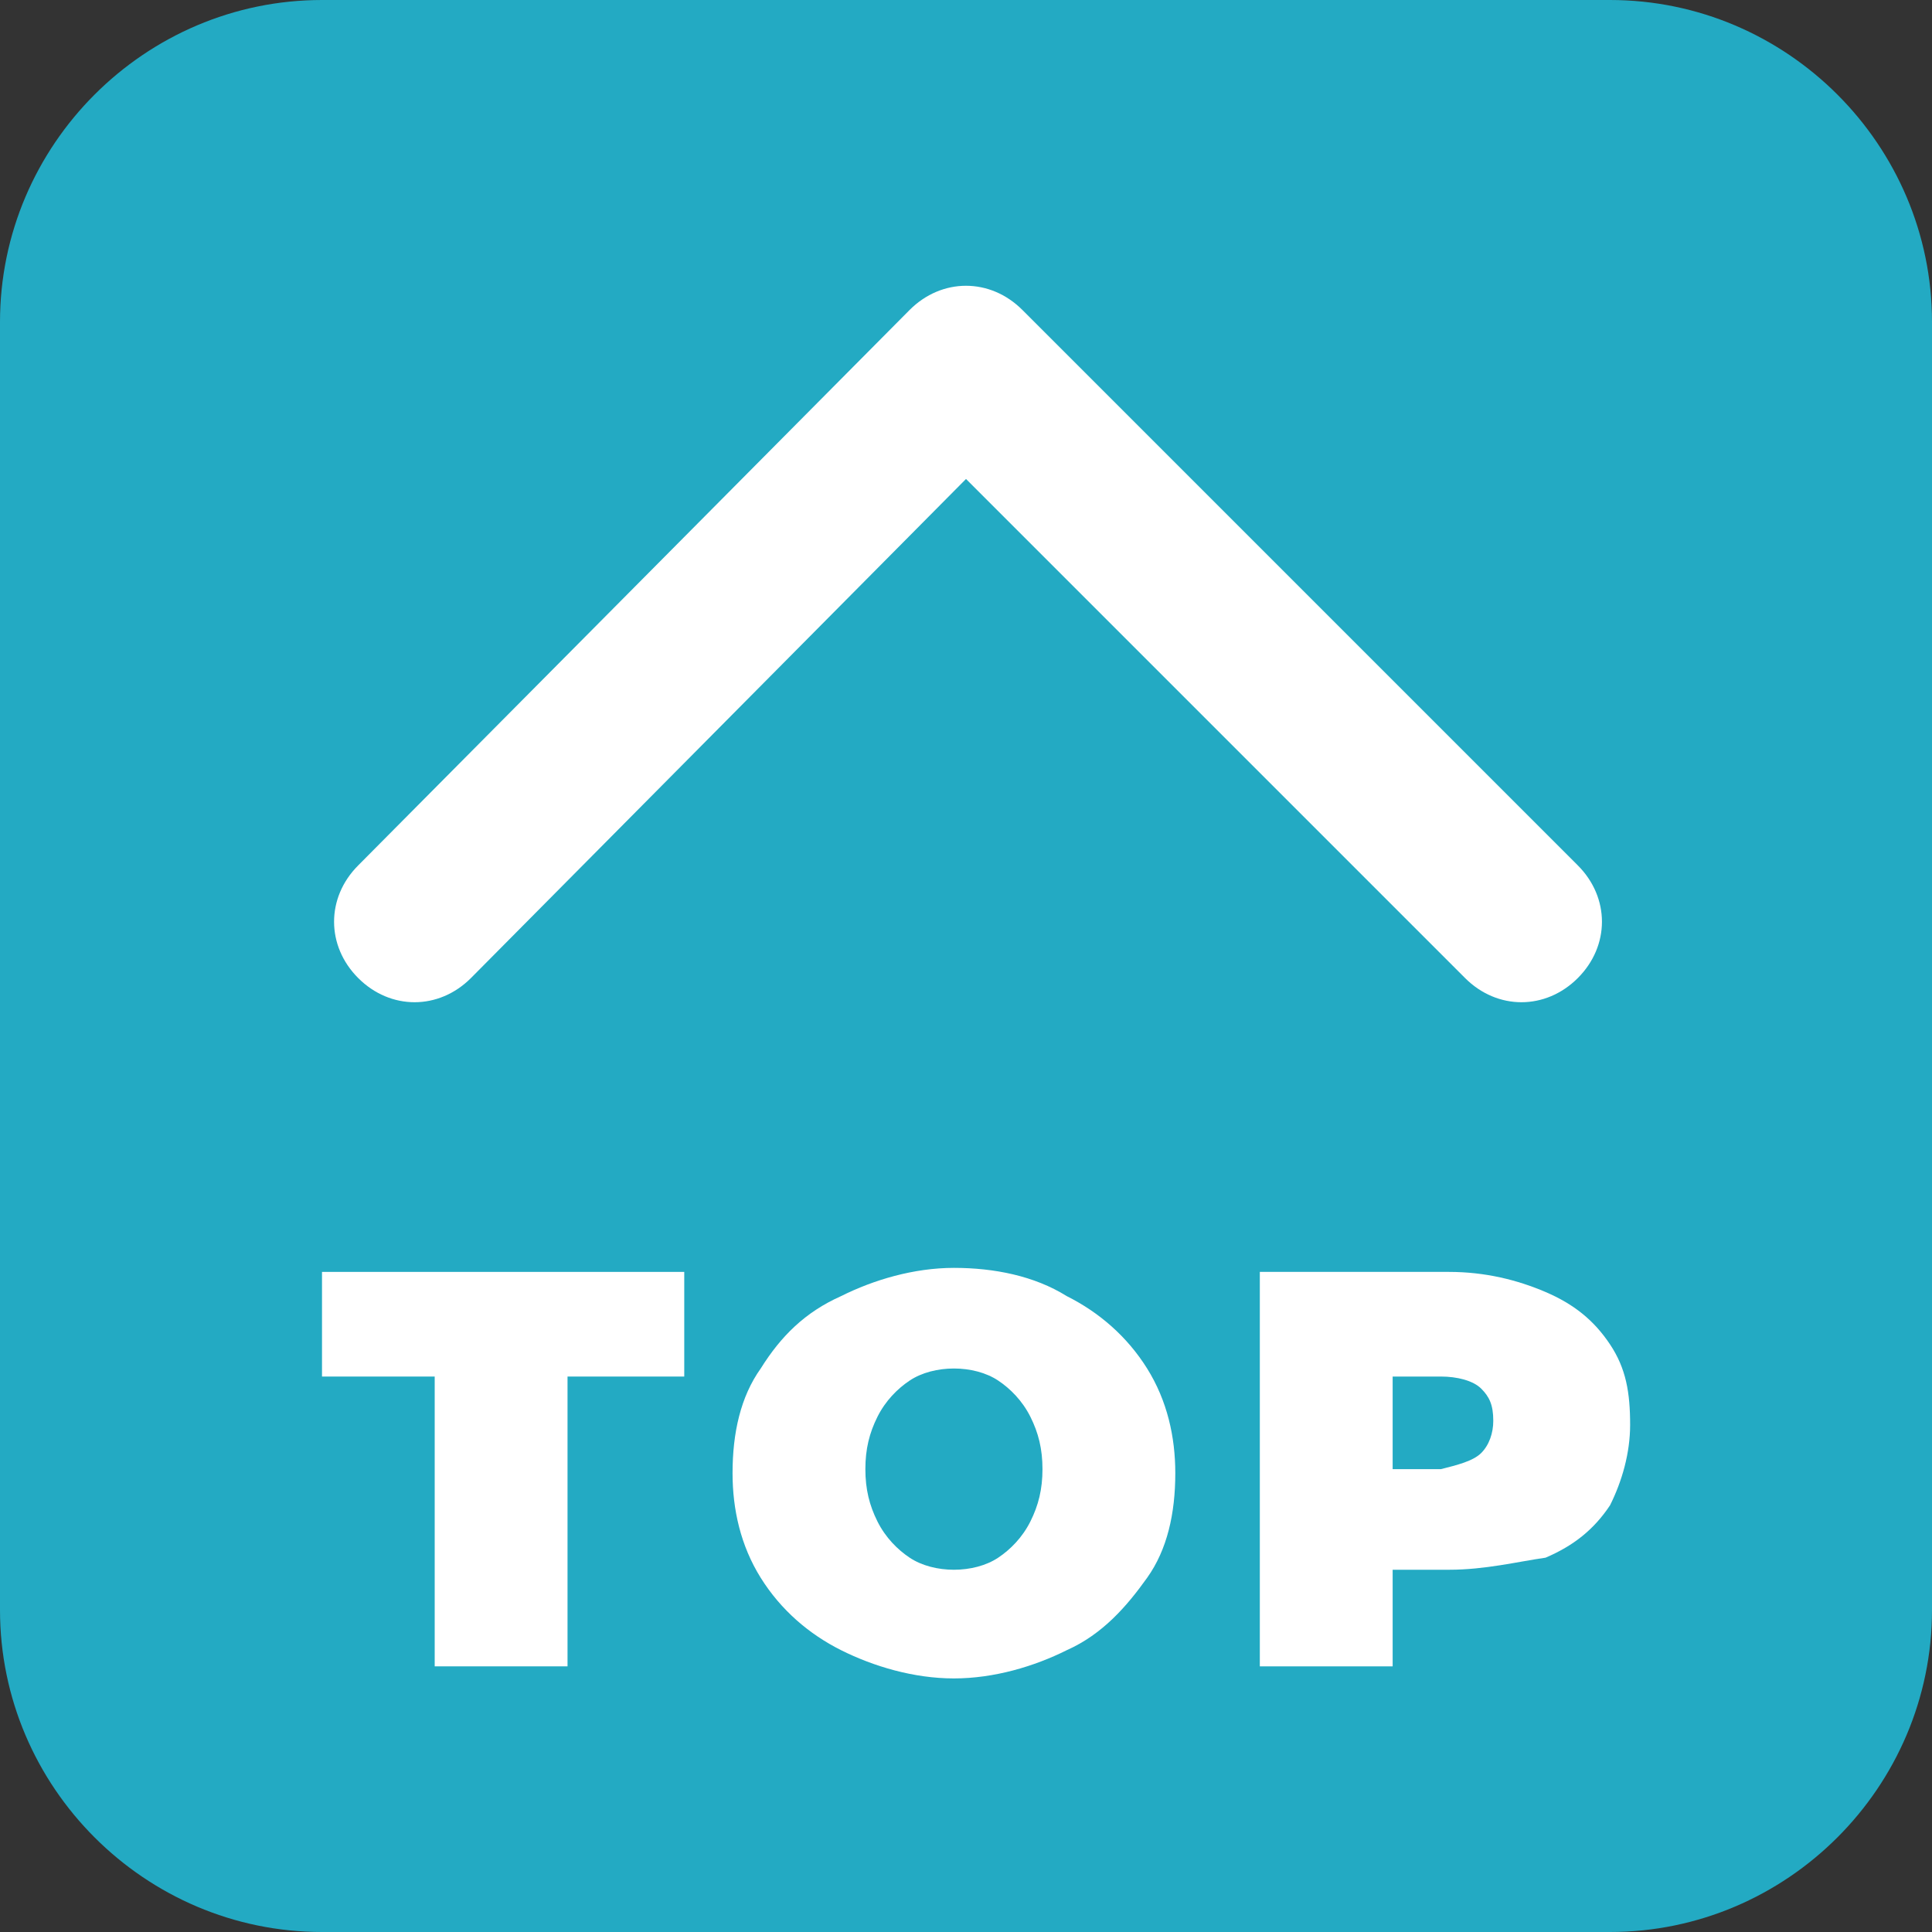
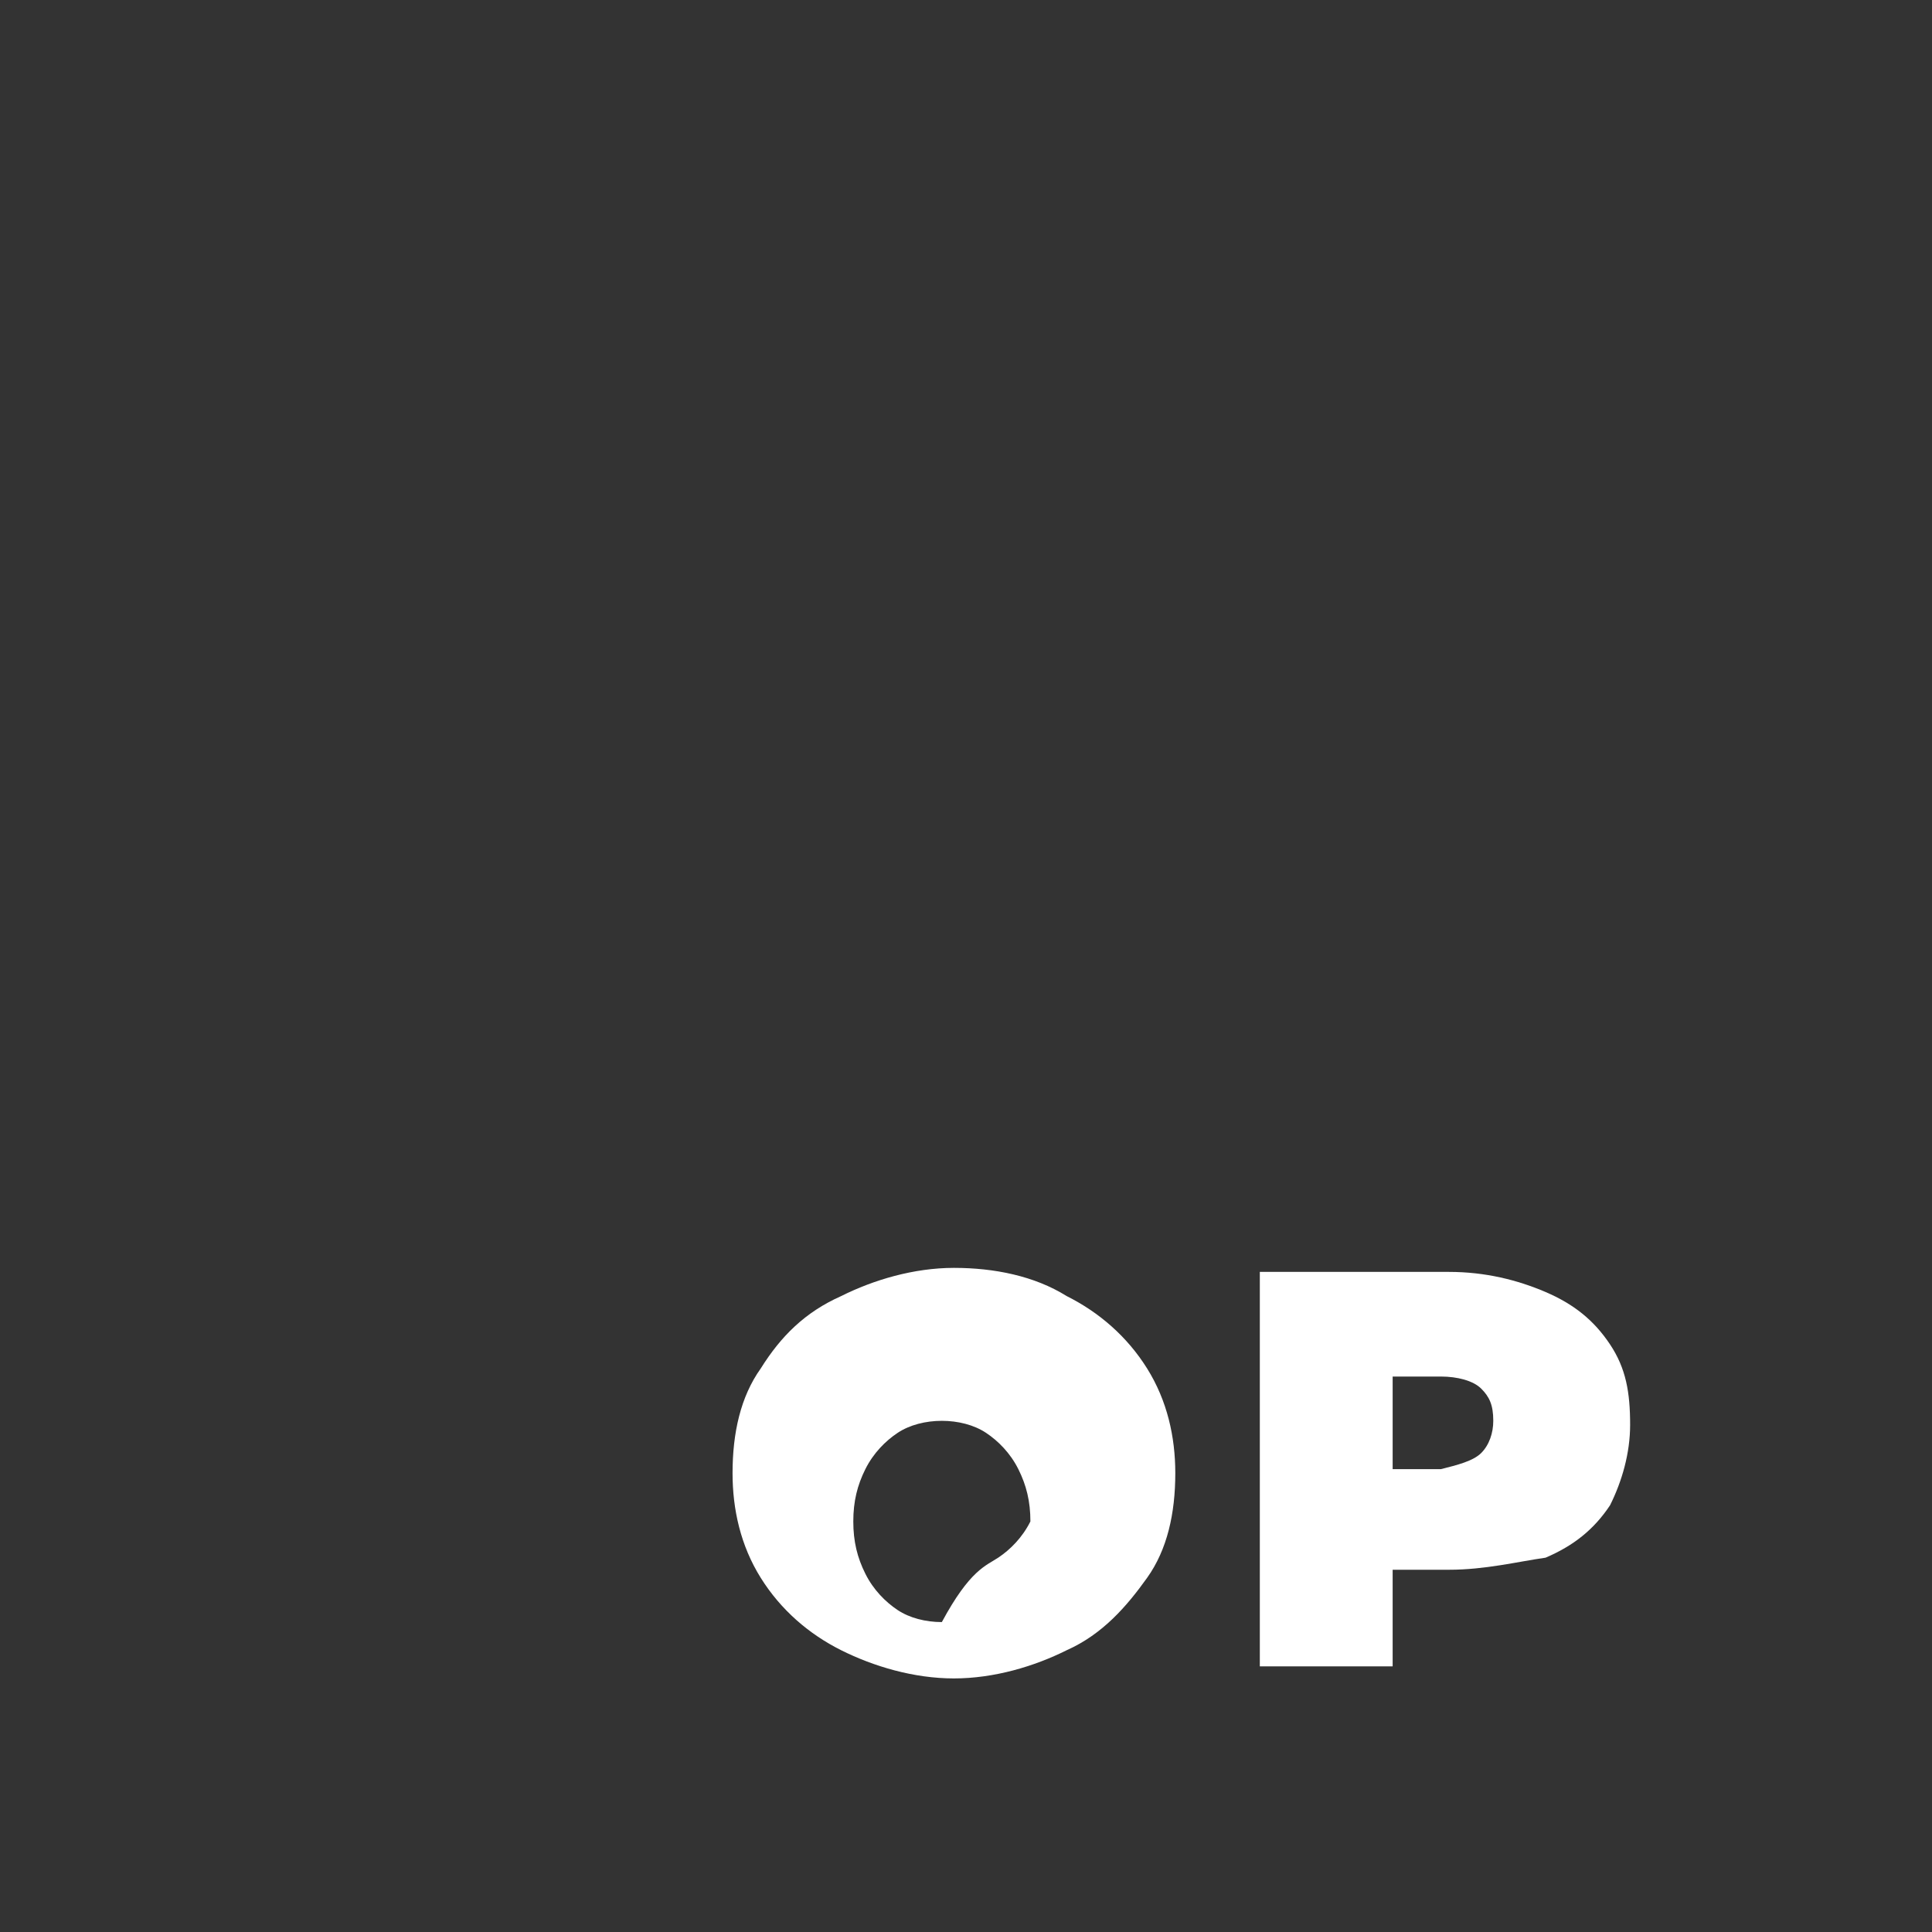
<svg xmlns="http://www.w3.org/2000/svg" version="1.1" id="レイヤー_1" x="0px" y="0px" viewBox="0 0 48 48" style="enable-background:new 0 0 48 48;" xml:space="preserve">
  <rect x="0" y="0" width="48" height="48" fill="#333333" stroke="none" />
  <style type="text/css">
	.st0{fill:#23AAC3;}
	.st1{fill:#FFFFFF;}
</style>
-   <path class="st0" d="M40,48H8c-4.4,0-8-3.6-8-8V8c0-4.4,3.6-8,8-8h32c4.4,0,8,3.6,8,8v32C48,44.4,44.4,48,40,48z" />
-   <path class="st1" d="M37.8,24.9c-0.5,0-1-0.2-1.4-0.6L24,11.9L11.7,24.3c-0.8,0.8-2,0.8-2.8,0s-0.8-2,0-2.8L22.6,7.7  c0.8-0.8,2-0.8,2.8,0l13.8,13.8c0.8,0.8,0.8,2,0,2.8C38.8,24.7,38.3,24.9,37.8,24.9z" />
  <g>
-     <path class="st1" d="M10.8,34.2H8v-2.6h9v2.6h-2.9v7.2h-3.3V34.2z" />
-     <path class="st1" d="M20.9,41c-0.8-0.4-1.5-1-2-1.8c-0.5-0.8-0.7-1.7-0.7-2.6c0-1,0.2-1.9,0.7-2.6c0.5-0.8,1.1-1.4,2-1.8   c0.8-0.4,1.8-0.7,2.8-0.7s2,0.2,2.8,0.7c0.8,0.4,1.5,1,2,1.8s0.7,1.7,0.7,2.6c0,1-0.2,1.9-0.7,2.6s-1.1,1.4-2,1.8   c-0.8,0.4-1.8,0.7-2.8,0.7S21.7,41.4,20.9,41z M24.8,38.7c0.3-0.2,0.6-0.5,0.8-0.9c0.2-0.4,0.3-0.8,0.3-1.3c0-0.5-0.1-0.9-0.3-1.3   c-0.2-0.4-0.5-0.7-0.8-0.9c-0.3-0.2-0.7-0.3-1.1-0.3c-0.4,0-0.8,0.1-1.1,0.3c-0.3,0.2-0.6,0.5-0.8,0.9c-0.2,0.4-0.3,0.8-0.3,1.3   c0,0.5,0.1,0.9,0.3,1.3c0.2,0.4,0.5,0.7,0.8,0.9c0.3,0.2,0.7,0.3,1.1,0.3C24.1,39,24.5,38.9,24.8,38.7z" />
+     <path class="st1" d="M20.9,41c-0.8-0.4-1.5-1-2-1.8c-0.5-0.8-0.7-1.7-0.7-2.6c0-1,0.2-1.9,0.7-2.6c0.5-0.8,1.1-1.4,2-1.8   c0.8-0.4,1.8-0.7,2.8-0.7s2,0.2,2.8,0.7c0.8,0.4,1.5,1,2,1.8s0.7,1.7,0.7,2.6c0,1-0.2,1.9-0.7,2.6s-1.1,1.4-2,1.8   c-0.8,0.4-1.8,0.7-2.8,0.7S21.7,41.4,20.9,41z M24.8,38.7c0.3-0.2,0.6-0.5,0.8-0.9c0-0.5-0.1-0.9-0.3-1.3   c-0.2-0.4-0.5-0.7-0.8-0.9c-0.3-0.2-0.7-0.3-1.1-0.3c-0.4,0-0.8,0.1-1.1,0.3c-0.3,0.2-0.6,0.5-0.8,0.9c-0.2,0.4-0.3,0.8-0.3,1.3   c0,0.5,0.1,0.9,0.3,1.3c0.2,0.4,0.5,0.7,0.8,0.9c0.3,0.2,0.7,0.3,1.1,0.3C24.1,39,24.5,38.9,24.8,38.7z" />
    <path class="st1" d="M38.4,32.1c0.7,0.3,1.2,0.7,1.6,1.3c0.4,0.6,0.5,1.2,0.5,2c0,0.7-0.2,1.4-0.5,2c-0.4,0.6-0.9,1-1.6,1.3   C37.7,38.8,36.9,39,36,39h-1.4v2.4h-3.3v-9.8H36C36.9,31.6,37.7,31.8,38.4,32.1z M36.8,36.1c0.2-0.2,0.3-0.5,0.3-0.8   c0-0.4-0.1-0.6-0.3-0.8c-0.2-0.2-0.6-0.3-1-0.3h-1.2v2.3h1.2C36.2,36.4,36.6,36.3,36.8,36.1z" />
  </g>
</svg>